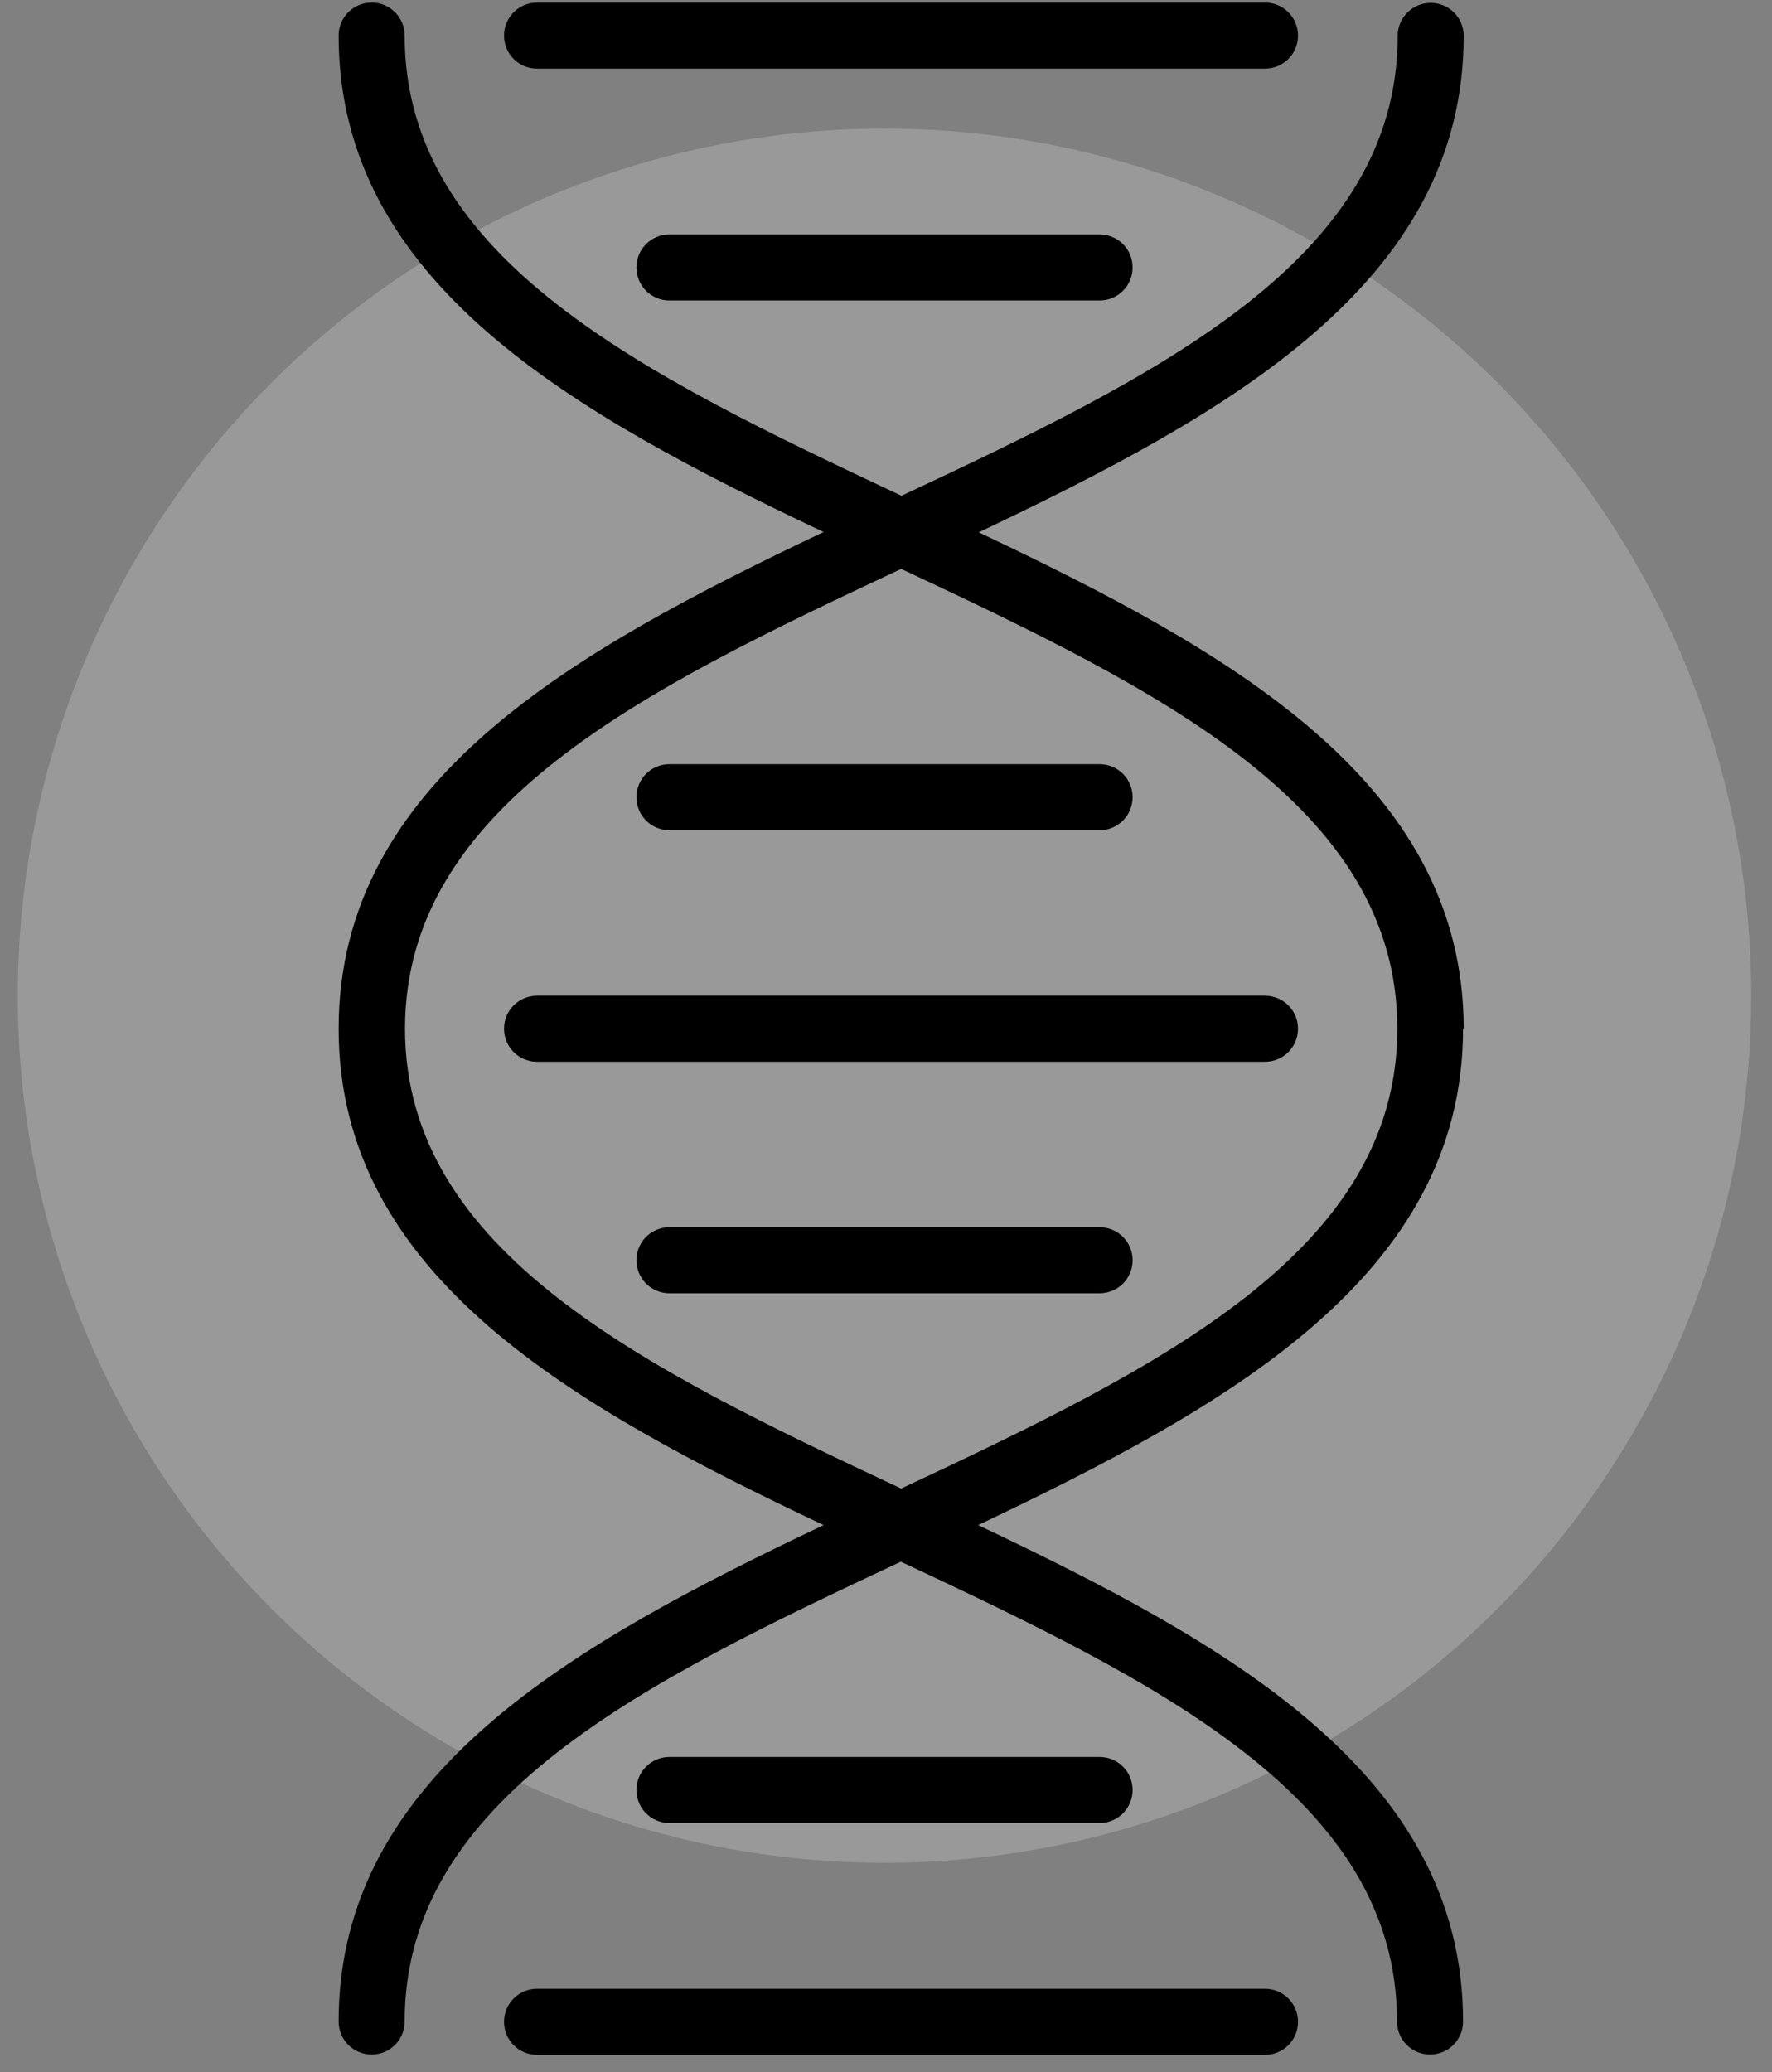
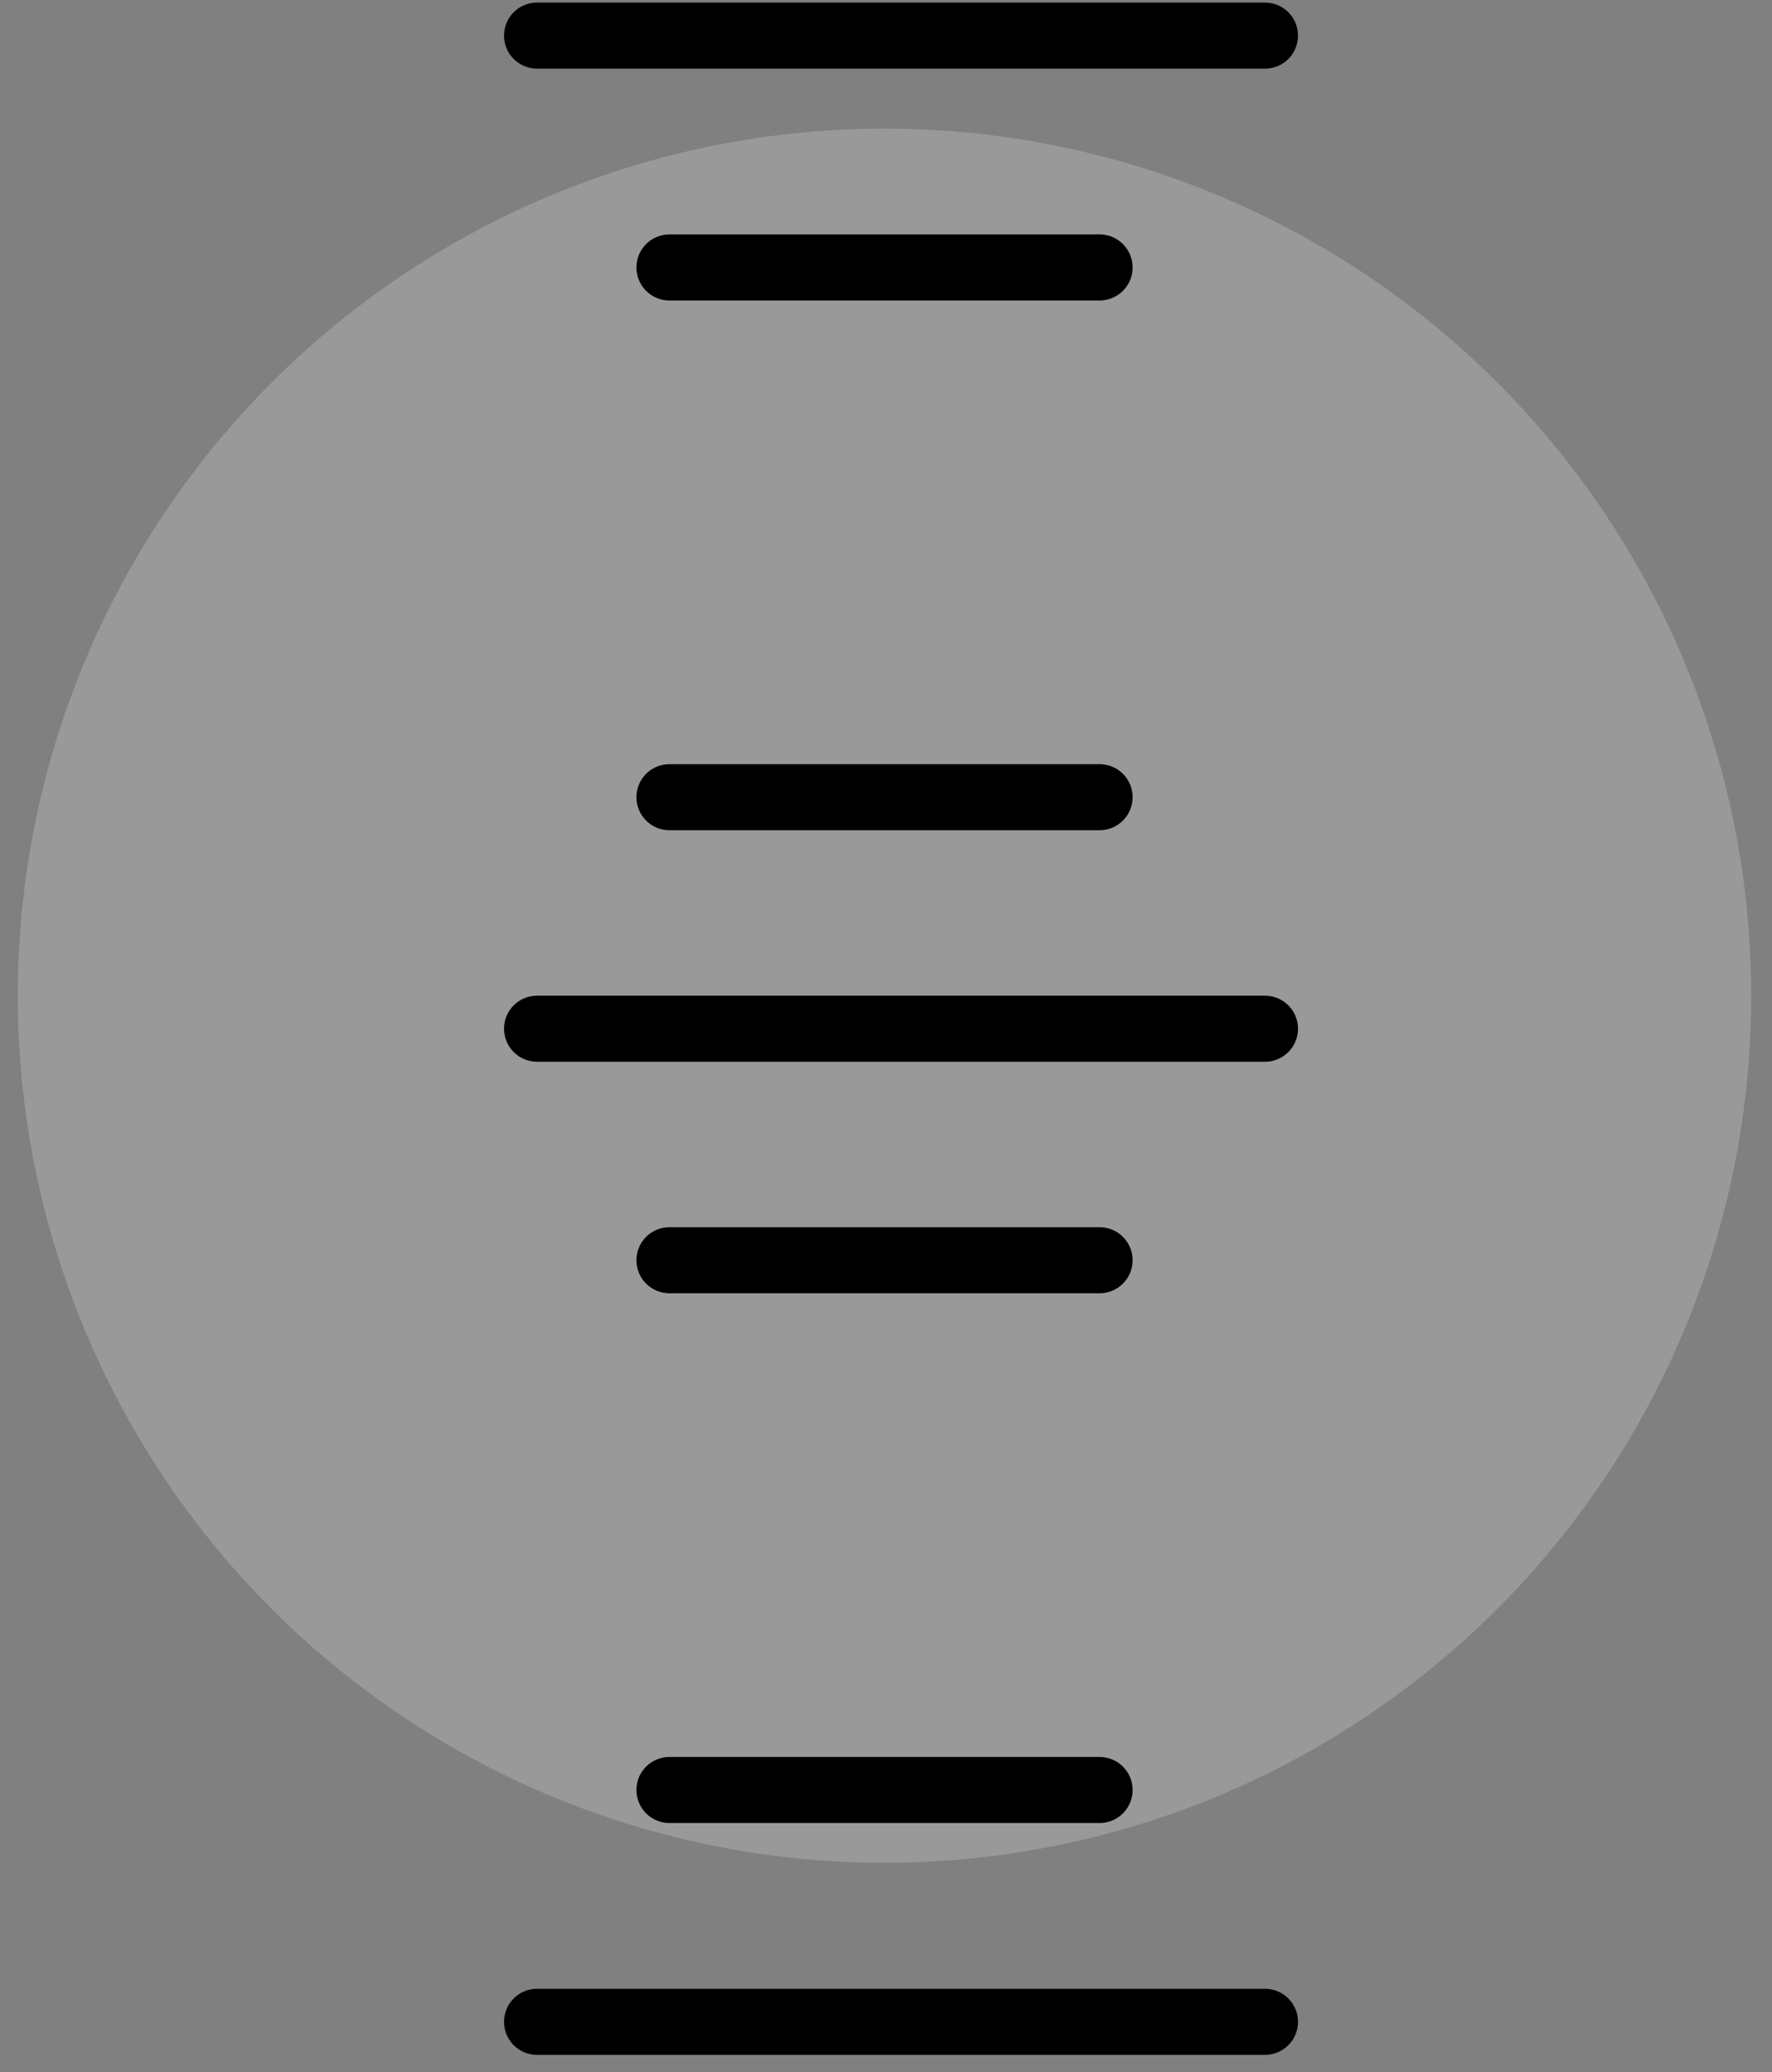
<svg xmlns="http://www.w3.org/2000/svg" width="77" height="90" viewBox="0 0 77 90" fill="none">
  <rect x="0" y="0" width="77" height="90" fill="#808080" stroke="none" />
  <circle cx="38.435" cy="43.248" r="37.662" fill="white" fill-opacity="0.2" />
  <path d="M47.781 79.183C48.575 79.183 49.216 78.542 49.216 77.748C49.216 76.954 48.575 76.314 47.781 76.314H29.089C28.296 76.314 27.655 76.954 27.655 77.748C27.655 78.542 28.296 79.183 29.089 79.183H47.781Z" fill="black" />
  <path d="M54.968 86.383H23.337C22.543 86.383 21.902 87.024 21.902 87.818C21.902 88.612 22.543 89.253 23.337 89.253H54.968C55.762 89.253 56.403 88.612 56.403 87.818C56.403 87.024 55.762 86.383 54.968 86.383Z" fill="black" />
  <path d="M29.089 36.061H47.781C48.575 36.061 49.216 35.42 49.216 34.626C49.216 33.833 48.575 33.192 47.781 33.192H29.089C28.296 33.192 27.655 33.833 27.655 34.626C27.655 35.42 28.296 36.061 29.089 36.061Z" fill="black" />
  <path d="M29.089 10.182C28.296 10.182 27.655 10.823 27.655 11.617C27.655 12.411 28.296 13.052 29.089 13.052H47.781C48.575 13.052 49.216 12.411 49.216 11.617C49.216 10.823 48.575 10.182 47.781 10.182H29.089Z" fill="black" />
  <path d="M23.337 2.982H54.968C55.762 2.982 56.403 2.341 56.403 1.547C56.403 0.753 55.762 0.112 54.968 0.112H23.337C22.543 0.112 21.902 0.753 21.902 1.547C21.902 2.341 22.543 2.982 23.337 2.982Z" fill="black" />
  <path d="M47.781 53.304H29.089C28.296 53.304 27.655 53.945 27.655 54.739C27.655 55.533 28.296 56.173 29.089 56.173H47.781C48.575 56.173 49.216 55.533 49.216 54.739C49.216 53.945 48.575 53.304 47.781 53.304Z" fill="black" />
  <path d="M54.968 43.248H23.337C22.543 43.248 21.902 43.889 21.902 44.682C21.902 45.476 22.543 46.117 23.337 46.117H54.968C55.762 46.117 56.403 45.476 56.403 44.682C56.403 43.889 55.762 43.248 54.968 43.248Z" fill="black" />
-   <path d="M63.603 44.682C63.603 33.902 53.31 28.233 42.53 23.122C53.31 17.996 63.603 12.327 63.603 1.561C63.603 0.767 62.963 0.126 62.169 0.126C61.375 0.126 60.734 0.767 60.734 1.561C60.734 11.255 50.344 16.297 39.173 21.534C27.989 16.283 17.584 11.241 17.584 1.547C17.584 0.753 16.944 0.112 16.15 0.112C15.356 0.112 14.715 0.753 14.715 1.547C14.715 12.327 25.008 17.996 35.789 23.108C25.008 28.233 14.715 33.902 14.715 44.682C14.715 55.463 25.008 61.132 35.789 66.243C25.008 71.369 14.715 77.038 14.715 87.804C14.715 88.598 15.356 89.239 16.15 89.239C16.944 89.239 17.584 88.598 17.584 87.804C17.584 78.11 27.975 73.068 39.145 67.831C50.316 73.068 60.706 78.11 60.706 87.804C60.706 88.598 61.347 89.239 62.141 89.239C62.935 89.239 63.575 88.598 63.575 87.804C63.575 77.024 53.282 71.355 42.502 66.243C53.282 61.118 63.575 55.449 63.575 44.682H63.603ZM39.159 64.656C27.989 59.419 17.599 54.377 17.599 44.682C17.599 34.989 27.989 29.947 39.159 24.709C50.33 29.947 60.72 34.989 60.72 44.682C60.72 54.377 50.33 59.419 39.159 64.656Z" fill="black" />
</svg>